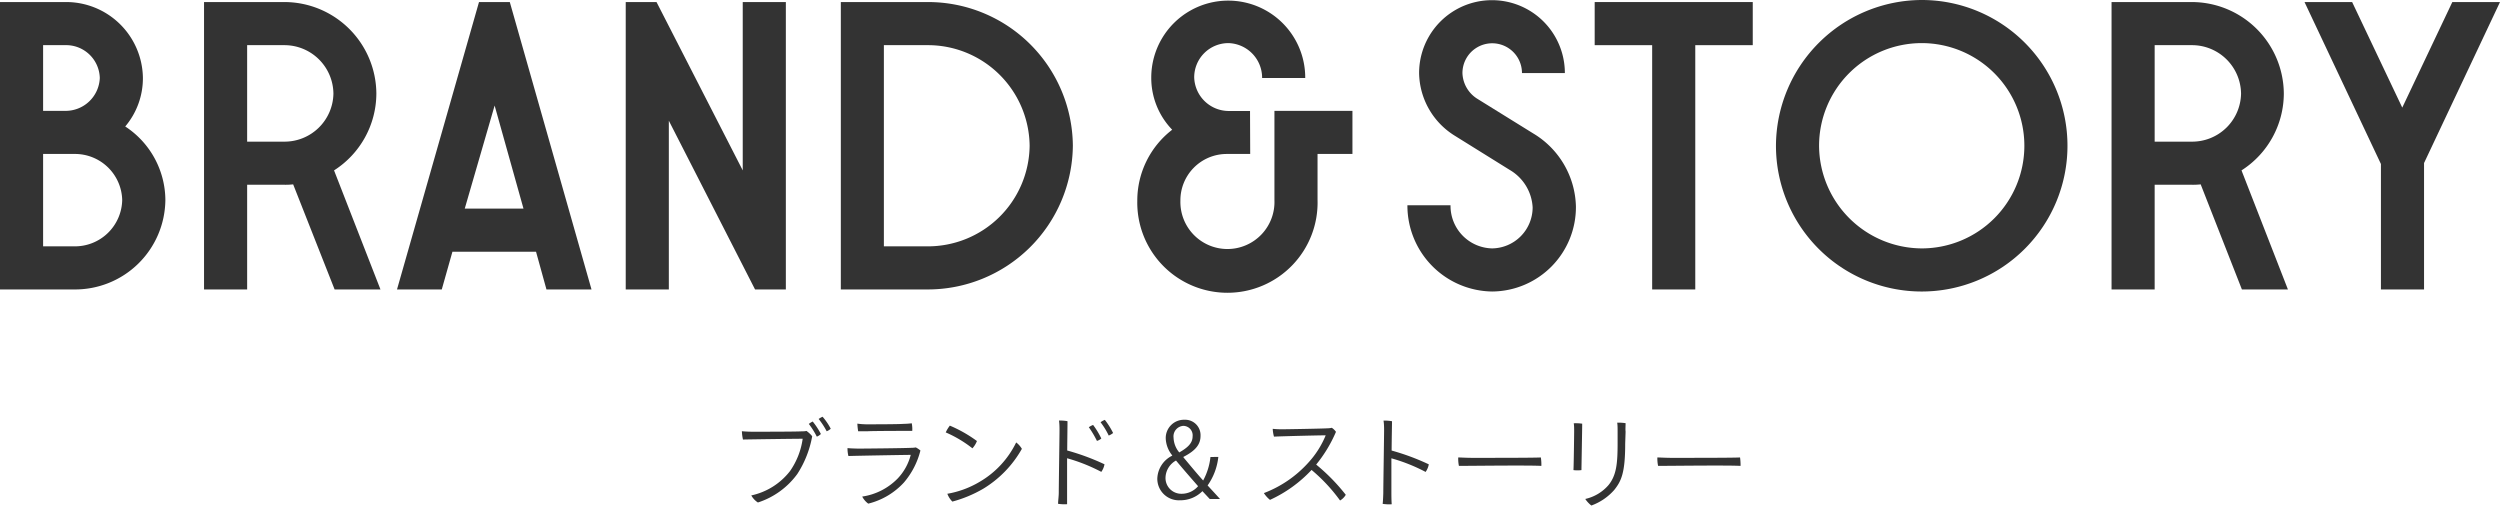
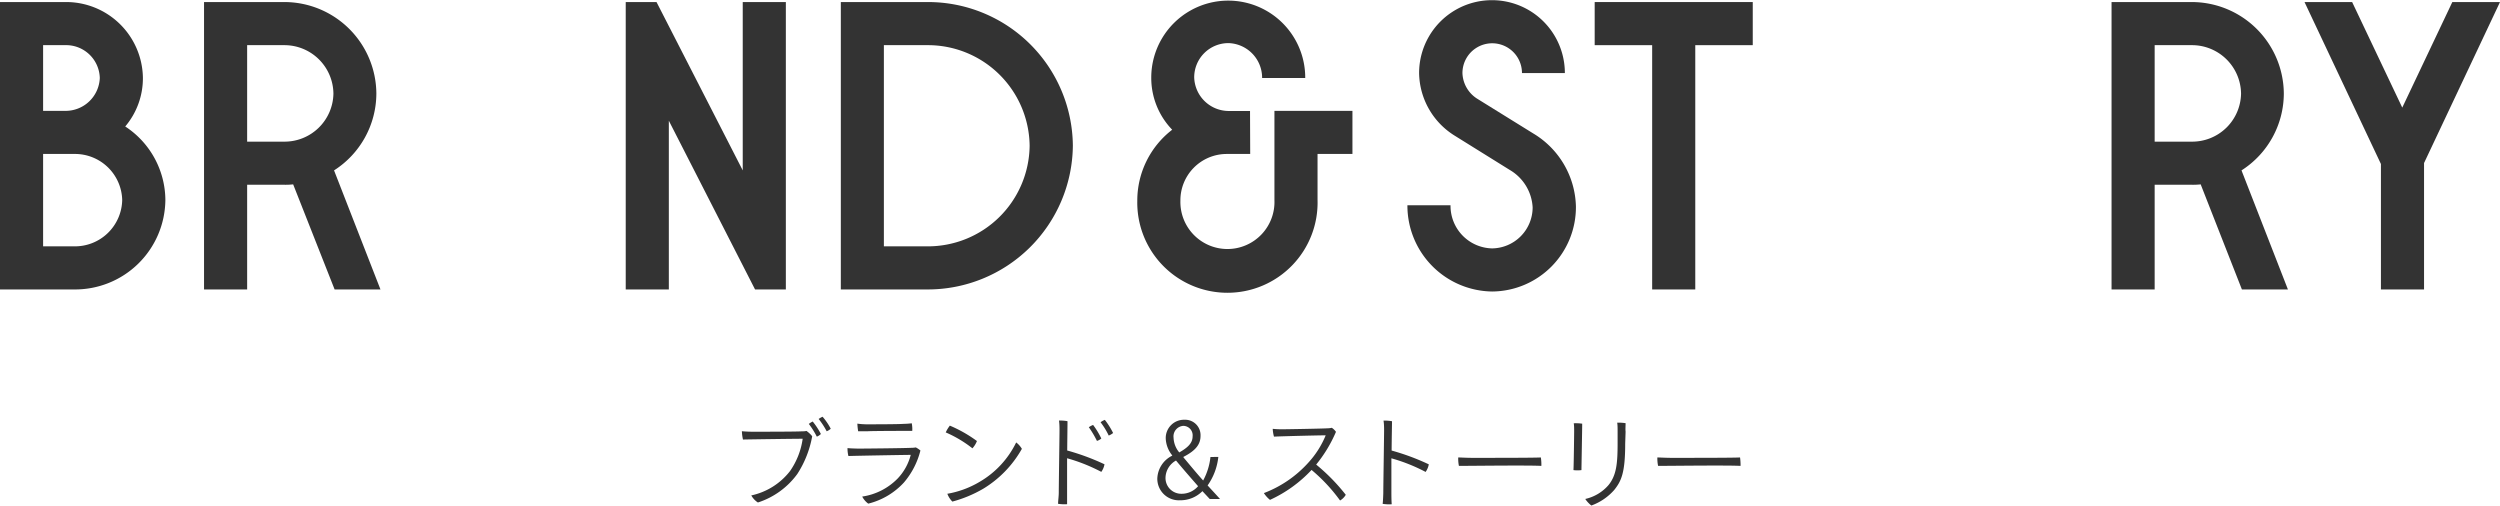
<svg xmlns="http://www.w3.org/2000/svg" viewBox="0 0 438.41 88.65">
  <g fill="#333">
    <path d="m0 .36h11.38a13.47 13.47 0 0 1 13.68 13.32 13.09 13.09 0 0 1 -3.1 8.5 15.51 15.51 0 0 1 7.04 12.89 15.84 15.84 0 0 1 -16 15.69h-13zm7.56 7.56v11.52h3.82a6 6 0 0 0 6.12-5.76 5.91 5.91 0 0 0 -6.12-5.76zm0 19.08v16.2h5.44a8.29 8.29 0 0 0 8.43-8.13 8.28 8.28 0 0 0 -8.43-8.07z" />
    <path d="m51.41 32.33a11.94 11.94 0 0 1 -1.58.07h-6.49v18.36h-7.56v-50.4h14a16.15 16.15 0 0 1 16.22 16.06 16.05 16.05 0 0 1 -7.42 13.46l8.14 20.88h-8.04zm-1.58-24.41h-6.49v16.92h6.49a8.57 8.57 0 0 0 8.64-8.42 8.59 8.59 0 0 0 -8.64-8.5z" />
-     <path d="m84 .36h5.4l14.33 50.4h-7.9l-1.83-6.62h-14.66l-1.87 6.62h-7.85zm2.74 18.15-5.24 18.07h10.3z" />
    <path d="m109.73.36h5.4l15.12 29.52v-29.52h7.56v50.4h-5.4l-15.12-29.59v29.59h-7.56z" />
    <path d="m147.45.36h15.13a25.4 25.4 0 0 1 25.56 25.2 25.45 25.45 0 0 1 -25.56 25.2h-15.13zm7.55 7.56v35.28h7.56a17.84 17.84 0 0 0 18-17.64 17.84 17.84 0 0 0 -18-17.64z" />
    <path d="m219.24 27h-4.18a8.13 8.13 0 0 0 -8.06 8.21 8.25 8.25 0 1 0 16.49-.14v-15.63h13.68v7.56h-6.12v8.07a15.81 15.81 0 1 1 -31.61.14 15.68 15.68 0 0 1 6.12-12.46 13.08 13.08 0 0 1 -3.67-9.21 13.5 13.5 0 1 1 27 .14h-7.56a6.08 6.08 0 0 0 -5.91-6.12 6 6 0 0 0 -6 6 6.07 6.07 0 0 0 5.9 5.9h3.89z" />
    <path d="m259 17.28 9.87 6.12a15.34 15.34 0 0 1 7.49 12.82 14.8 14.8 0 0 1 -14.69 14.9 15.06 15.06 0 0 1 -14.86-15.12h7.56a7.46 7.46 0 0 0 7.28 7.56 7.2 7.2 0 0 0 7.12-7.2 8.1 8.1 0 0 0 -4-6.55l-9.64-6a13.14 13.14 0 0 1 -6.27-11 12.78 12.78 0 1 1 25.56 0h-7.52a5.22 5.22 0 1 0 -10.44 0 5.52 5.52 0 0 0 2.54 4.47z" />
    <path d="m279.65.36h27.72v7.56h-10.08v42.84h-7.56v-42.84h-10.08z" />
-     <path d="m337 0a25.56 25.56 0 1 1 -25.56 25.56 25.66 25.66 0 0 1 25.56-25.56zm0 43.56a18 18 0 1 0 -18-18 18.09 18.09 0 0 0 18 18z" />
    <path d="m385.92 32.33a12.09 12.09 0 0 1 -1.59.07h-6.48v18.36h-7.56v-50.4h14a16.16 16.16 0 0 1 16.21 16.06 16.05 16.05 0 0 1 -7.42 13.46l8.14 20.88h-8.07zm-1.59-24.41h-6.48v16.92h6.48a8.57 8.57 0 0 0 8.67-8.42 8.6 8.6 0 0 0 -8.67-8.5z" />
    <path d="m412.48.36 8.79 18.51 8.78-18.51h8.36l-13.32 28.23v22.17h-7.56v-22l-13.4-28.4z" />
    <path d="m139.82 83.12a13.79 13.79 0 0 1 -6.91 5 3.47 3.47 0 0 1 -1.16-1.24 11.7 11.7 0 0 0 6.79-4.27 13 13 0 0 0 2.22-5.67c-1.19 0-8.88.1-10.47.14a8.11 8.11 0 0 1 -.19-1.46c.63.06 1.29.09 2 .09s7.54 0 8.52-.07c.23 0 .5 0 .81-.07a5.18 5.18 0 0 1 1 .93 18 18 0 0 1 -2.61 6.62zm4.12-7a2 2 0 0 1 -.7.45 14.46 14.46 0 0 0 -1.4-2.23 3.39 3.39 0 0 1 .68-.42 12.89 12.89 0 0 1 1.42 2.16zm1.73-.92a2.26 2.26 0 0 1 -.7.43 13.18 13.18 0 0 0 -1.41-2.16 4.1 4.1 0 0 1 .69-.39 10.61 10.61 0 0 1 1.42 2.08z" />
    <path d="m158.52 84.61a12.57 12.57 0 0 1 -6.26 3.71 3.59 3.59 0 0 1 -1.06-1.24 10.9 10.9 0 0 0 6.24-3.19 9.38 9.38 0 0 0 2.27-4.12c-1 0-9.41.15-10.93.2a5.64 5.64 0 0 1 -.16-1.39c.61.06 1.17.07 1.84.09.88 0 8.28-.07 9.36-.14a3.9 3.9 0 0 0 .78-.07 4.56 4.56 0 0 1 .81.54 13.83 13.83 0 0 1 -2.89 5.61zm-6.68-10.2c1.09 0 5.69 0 6.6-.08a13 13 0 0 0 1.45-.1 5.57 5.57 0 0 1 .09 1.33c-.54 0-6.78 0-7.9.07h-1.59a11.46 11.46 0 0 1 -.14-1.34c.58.08.88.1 1.49.12z" />
    <path d="m171.32 77.34a4.15 4.15 0 0 1 -.79 1.28 21.13 21.13 0 0 0 -4.68-2.79 5.7 5.7 0 0 1 .72-1.19 23.41 23.41 0 0 1 4.75 2.7zm.43 7.18a16.17 16.17 0 0 0 6.45-6.93 3.78 3.78 0 0 1 1 1.12 19.16 19.16 0 0 1 -6.78 7 22 22 0 0 1 -5.41 2.25 3.82 3.82 0 0 1 -.88-1.37 16.57 16.57 0 0 0 5.62-2.07z" />
    <path d="m187.15 79a40.67 40.67 0 0 1 6.54 2.42 3.33 3.33 0 0 1 -.56 1.33 30.47 30.47 0 0 0 -6-2.39v6.12s0 1.38 0 1.94a7.64 7.64 0 0 1 -1.58-.07c0-.52.11-1.21.12-1.91 0-1.13.13-10.12.13-10.93 0-.48 0-1.15-.09-1.76a7.26 7.26 0 0 1 1.49.11c.01.47-.03 2.71-.05 5.14zm5.21-1.69a17.32 17.32 0 0 0 -1.42-2.39 3.42 3.42 0 0 1 .75-.4 13.58 13.58 0 0 1 1.44 2.38 2.08 2.08 0 0 1 -.77.42zm2.84-1.38a2.7 2.7 0 0 1 -.77.45 12.63 12.63 0 0 0 -1.43-2.33 2.83 2.83 0 0 1 .75-.42 13.07 13.07 0 0 1 1.45 2.31z" />
    <path d="m213.65 80.13a10.61 10.61 0 0 1 -1.88 5c.67.73 1.34 1.44 2.18 2.38h-1.8l-1.29-1.38a5.42 5.42 0 0 1 -3.91 1.6 3.78 3.78 0 0 1 -4-3.82 4.65 4.65 0 0 1 2.61-4v-.06a5 5 0 0 1 -1.13-2.93 3.2 3.2 0 0 1 3.28-3.31 2.7 2.7 0 0 1 2.82 2.84c0 1.44-.82 2.56-3 3.67v.08c1.14 1.36 2.49 3 3.46 4.06a11.06 11.06 0 0 0 1.28-4.12zm-3.55 5.13c-.87-1-2.4-2.73-3.87-4.5a3.55 3.55 0 0 0 -1.84 2.95 2.76 2.76 0 0 0 2.81 2.88 3.79 3.79 0 0 0 2.9-1.33zm-4.3-8.5a4.25 4.25 0 0 0 1 2.58c1.42-.81 2.34-1.6 2.34-2.81a1.66 1.66 0 0 0 -1.62-1.85 1.85 1.85 0 0 0 -1.72 2.08z" />
    <path d="m236 86.77a2.75 2.75 0 0 1 -1 1 29.76 29.76 0 0 0 -5-5.36 23.06 23.06 0 0 1 -7.29 5.25 4.94 4.94 0 0 1 -1.07-1.19 20.08 20.08 0 0 0 7.77-5.31 16.13 16.13 0 0 0 3.07-4.82c-1.24 0-7.74.16-9.07.23a6.14 6.14 0 0 1 -.22-1.37 15.15 15.15 0 0 0 1.7.08c.64 0 7-.11 7.88-.17a3.56 3.56 0 0 0 .78-.09 2.61 2.61 0 0 1 .73.71 23.87 23.87 0 0 1 -3.47 5.74 33.81 33.81 0 0 1 5.19 5.3z" />
    <path d="m244 80.37v6.12s0 1.38.06 1.94a7.7 7.7 0 0 1 -1.59-.07c.06-.52.09-1.21.11-1.91 0-1.13.14-10.12.14-10.93 0-.48 0-1.15-.1-1.76a7.11 7.11 0 0 1 1.49.11c0 .46-.05 2.68-.07 5.14a40.4 40.4 0 0 1 6.52 2.42 3.33 3.33 0 0 1 -.56 1.33 30.22 30.22 0 0 0 -6-2.39z" />
    <path d="m258.21 80.29c4 0 10.77 0 12-.07a8.07 8.07 0 0 1 .09 1.48c-2.34-.13-12.4 0-14.46 0a6.53 6.53 0 0 1 -.12-1.48c.38 0 1.43.07 2.49.07z" />
    <path d="m277.46 74.3c0 1-.11 6.53-.13 8.14a5.46 5.46 0 0 1 -1.4 0c.05-.92.12-6.22.12-6.83 0-.36 0-1-.07-1.38a7.41 7.41 0 0 1 1.48.07zm7.54 3.53c0 5.11-.69 6.55-1.93 8.1a9.76 9.76 0 0 1 -4 2.72 4.69 4.69 0 0 1 -1.07-1.15 7.57 7.57 0 0 0 4.08-2.44c1.39-1.72 1.59-3.78 1.59-7.34 0-.67 0-1.3 0-2s0-1.13-.07-1.6a8.12 8.12 0 0 1 1.47.09c0 .5-.05 1.13 0 1.48z" />
    <path d="m293.14 80.29c4 0 10.76 0 12-.07a9.05 9.05 0 0 1 .09 1.48c-2.34-.13-12.41 0-14.46 0a6.53 6.53 0 0 1 -.13-1.48c.36 0 1.43.07 2.5.07z" />
  </g>
</svg>